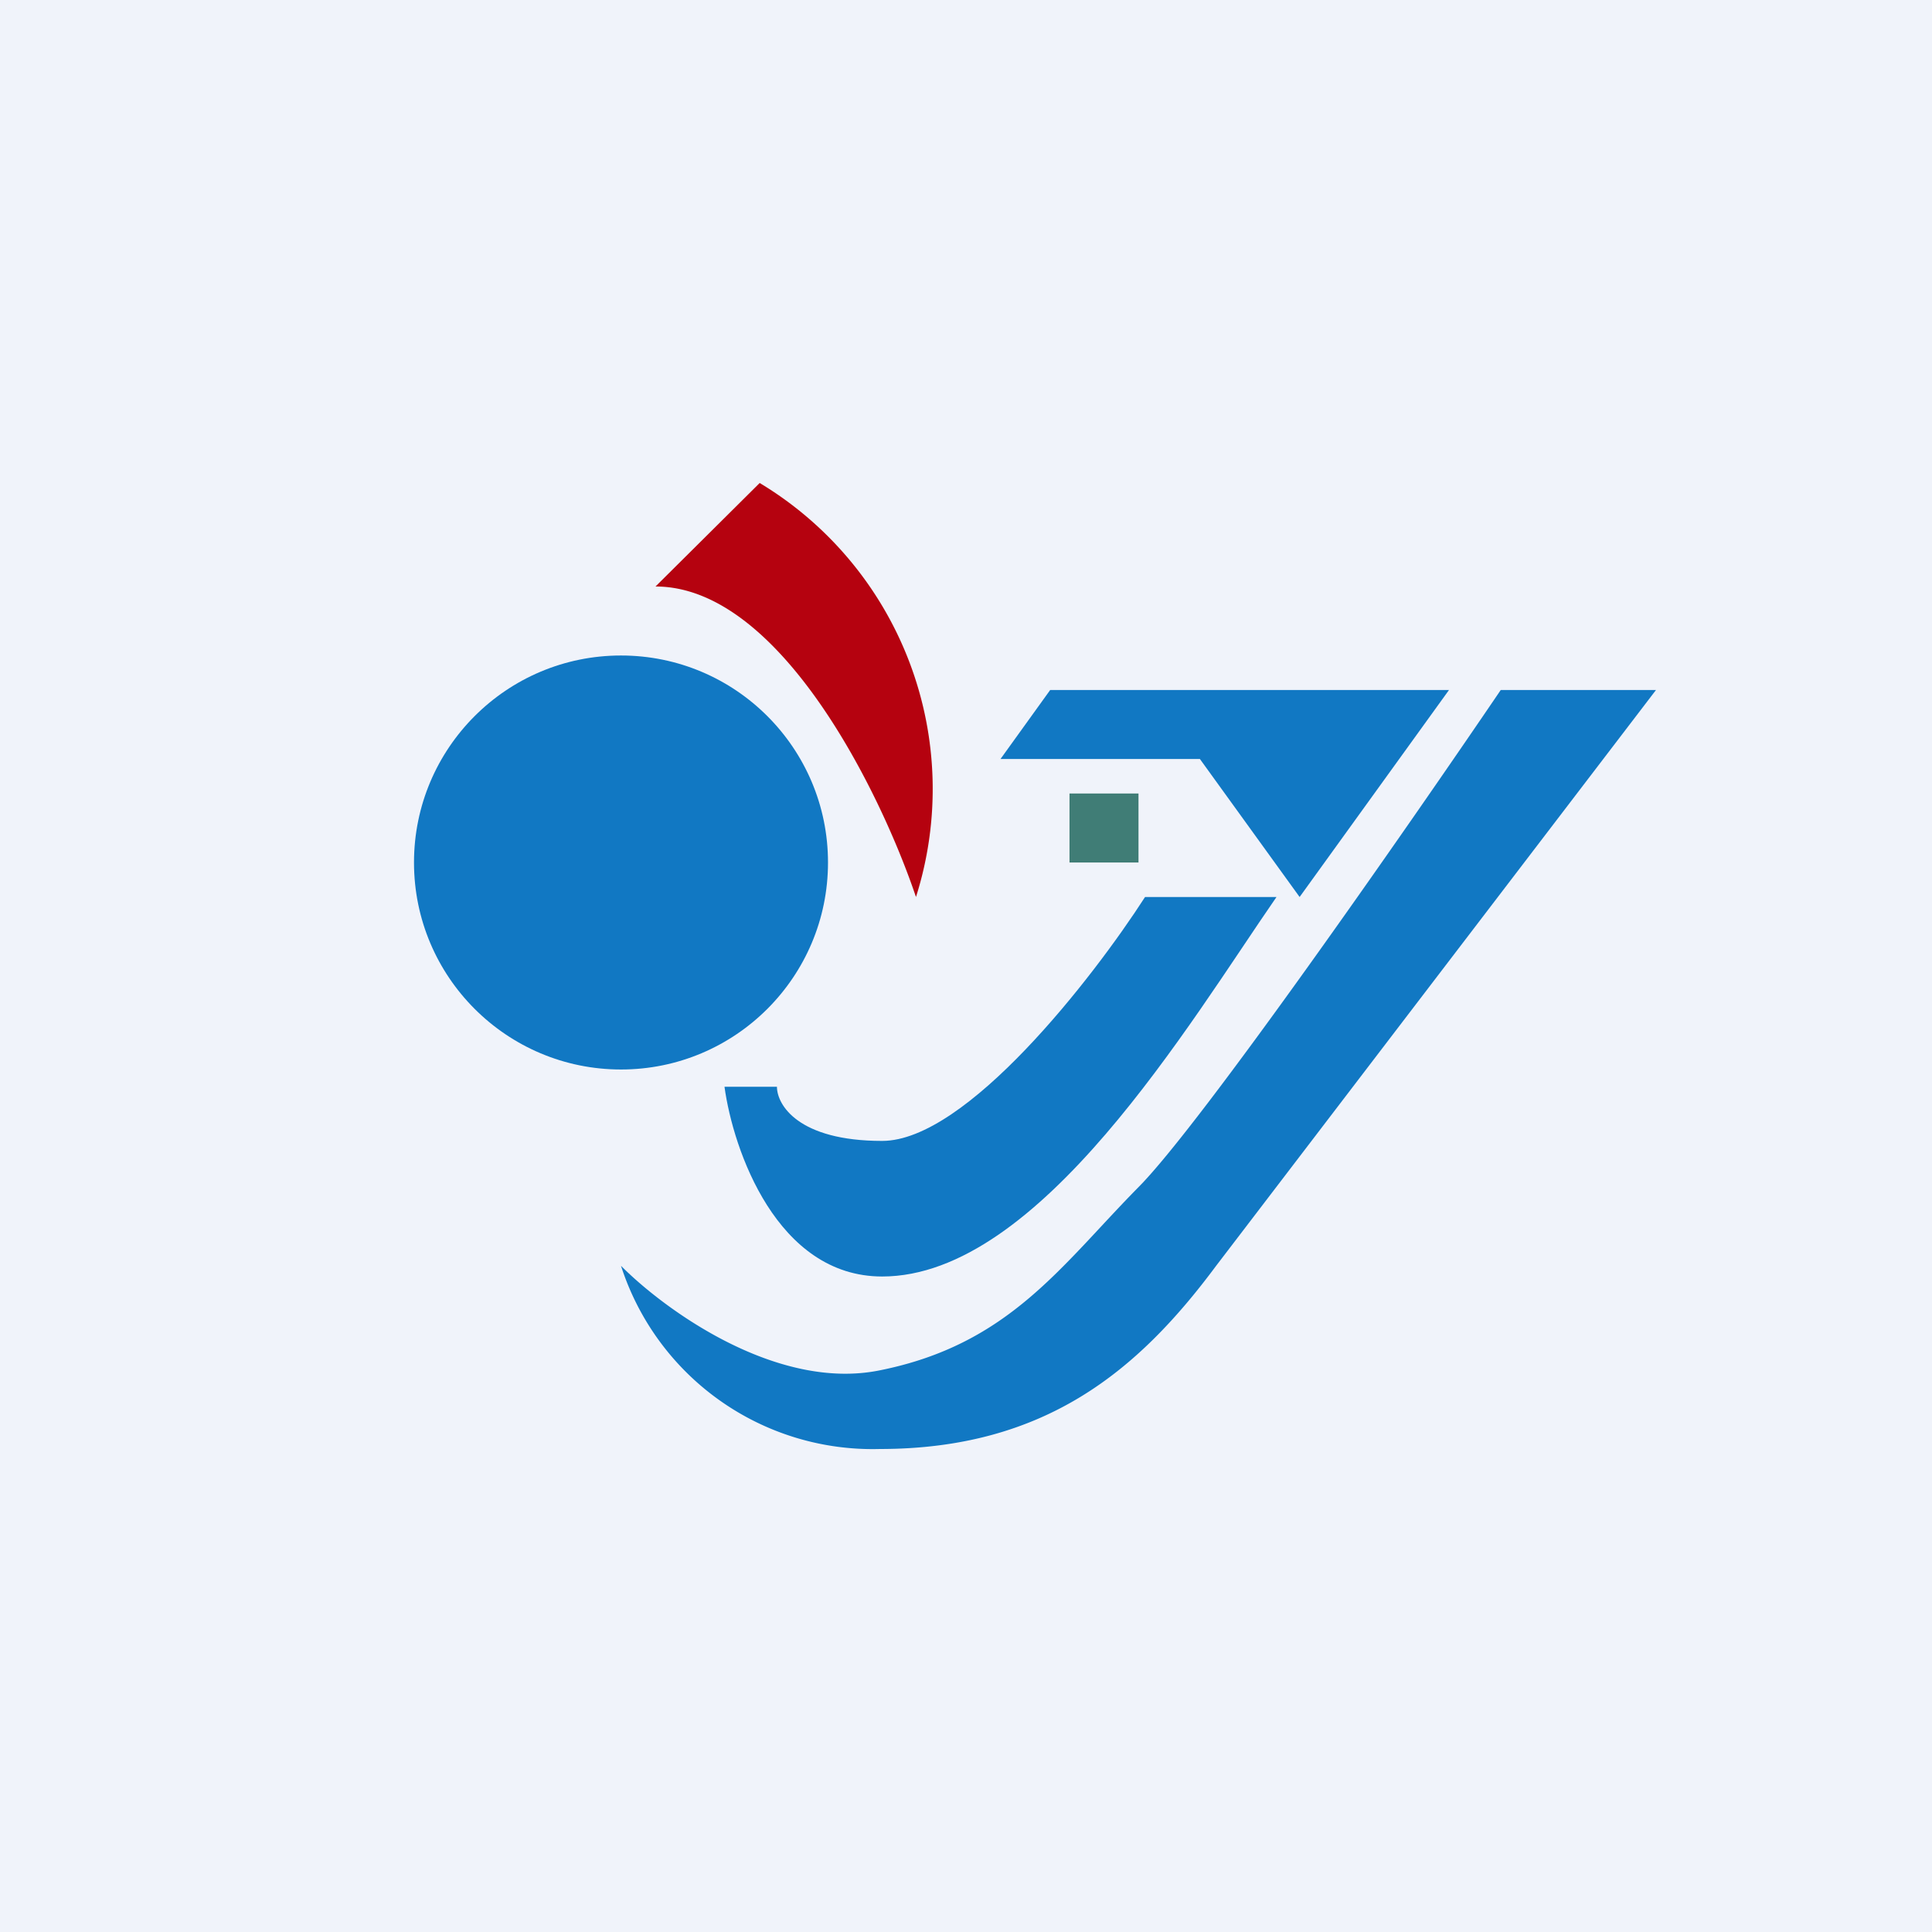
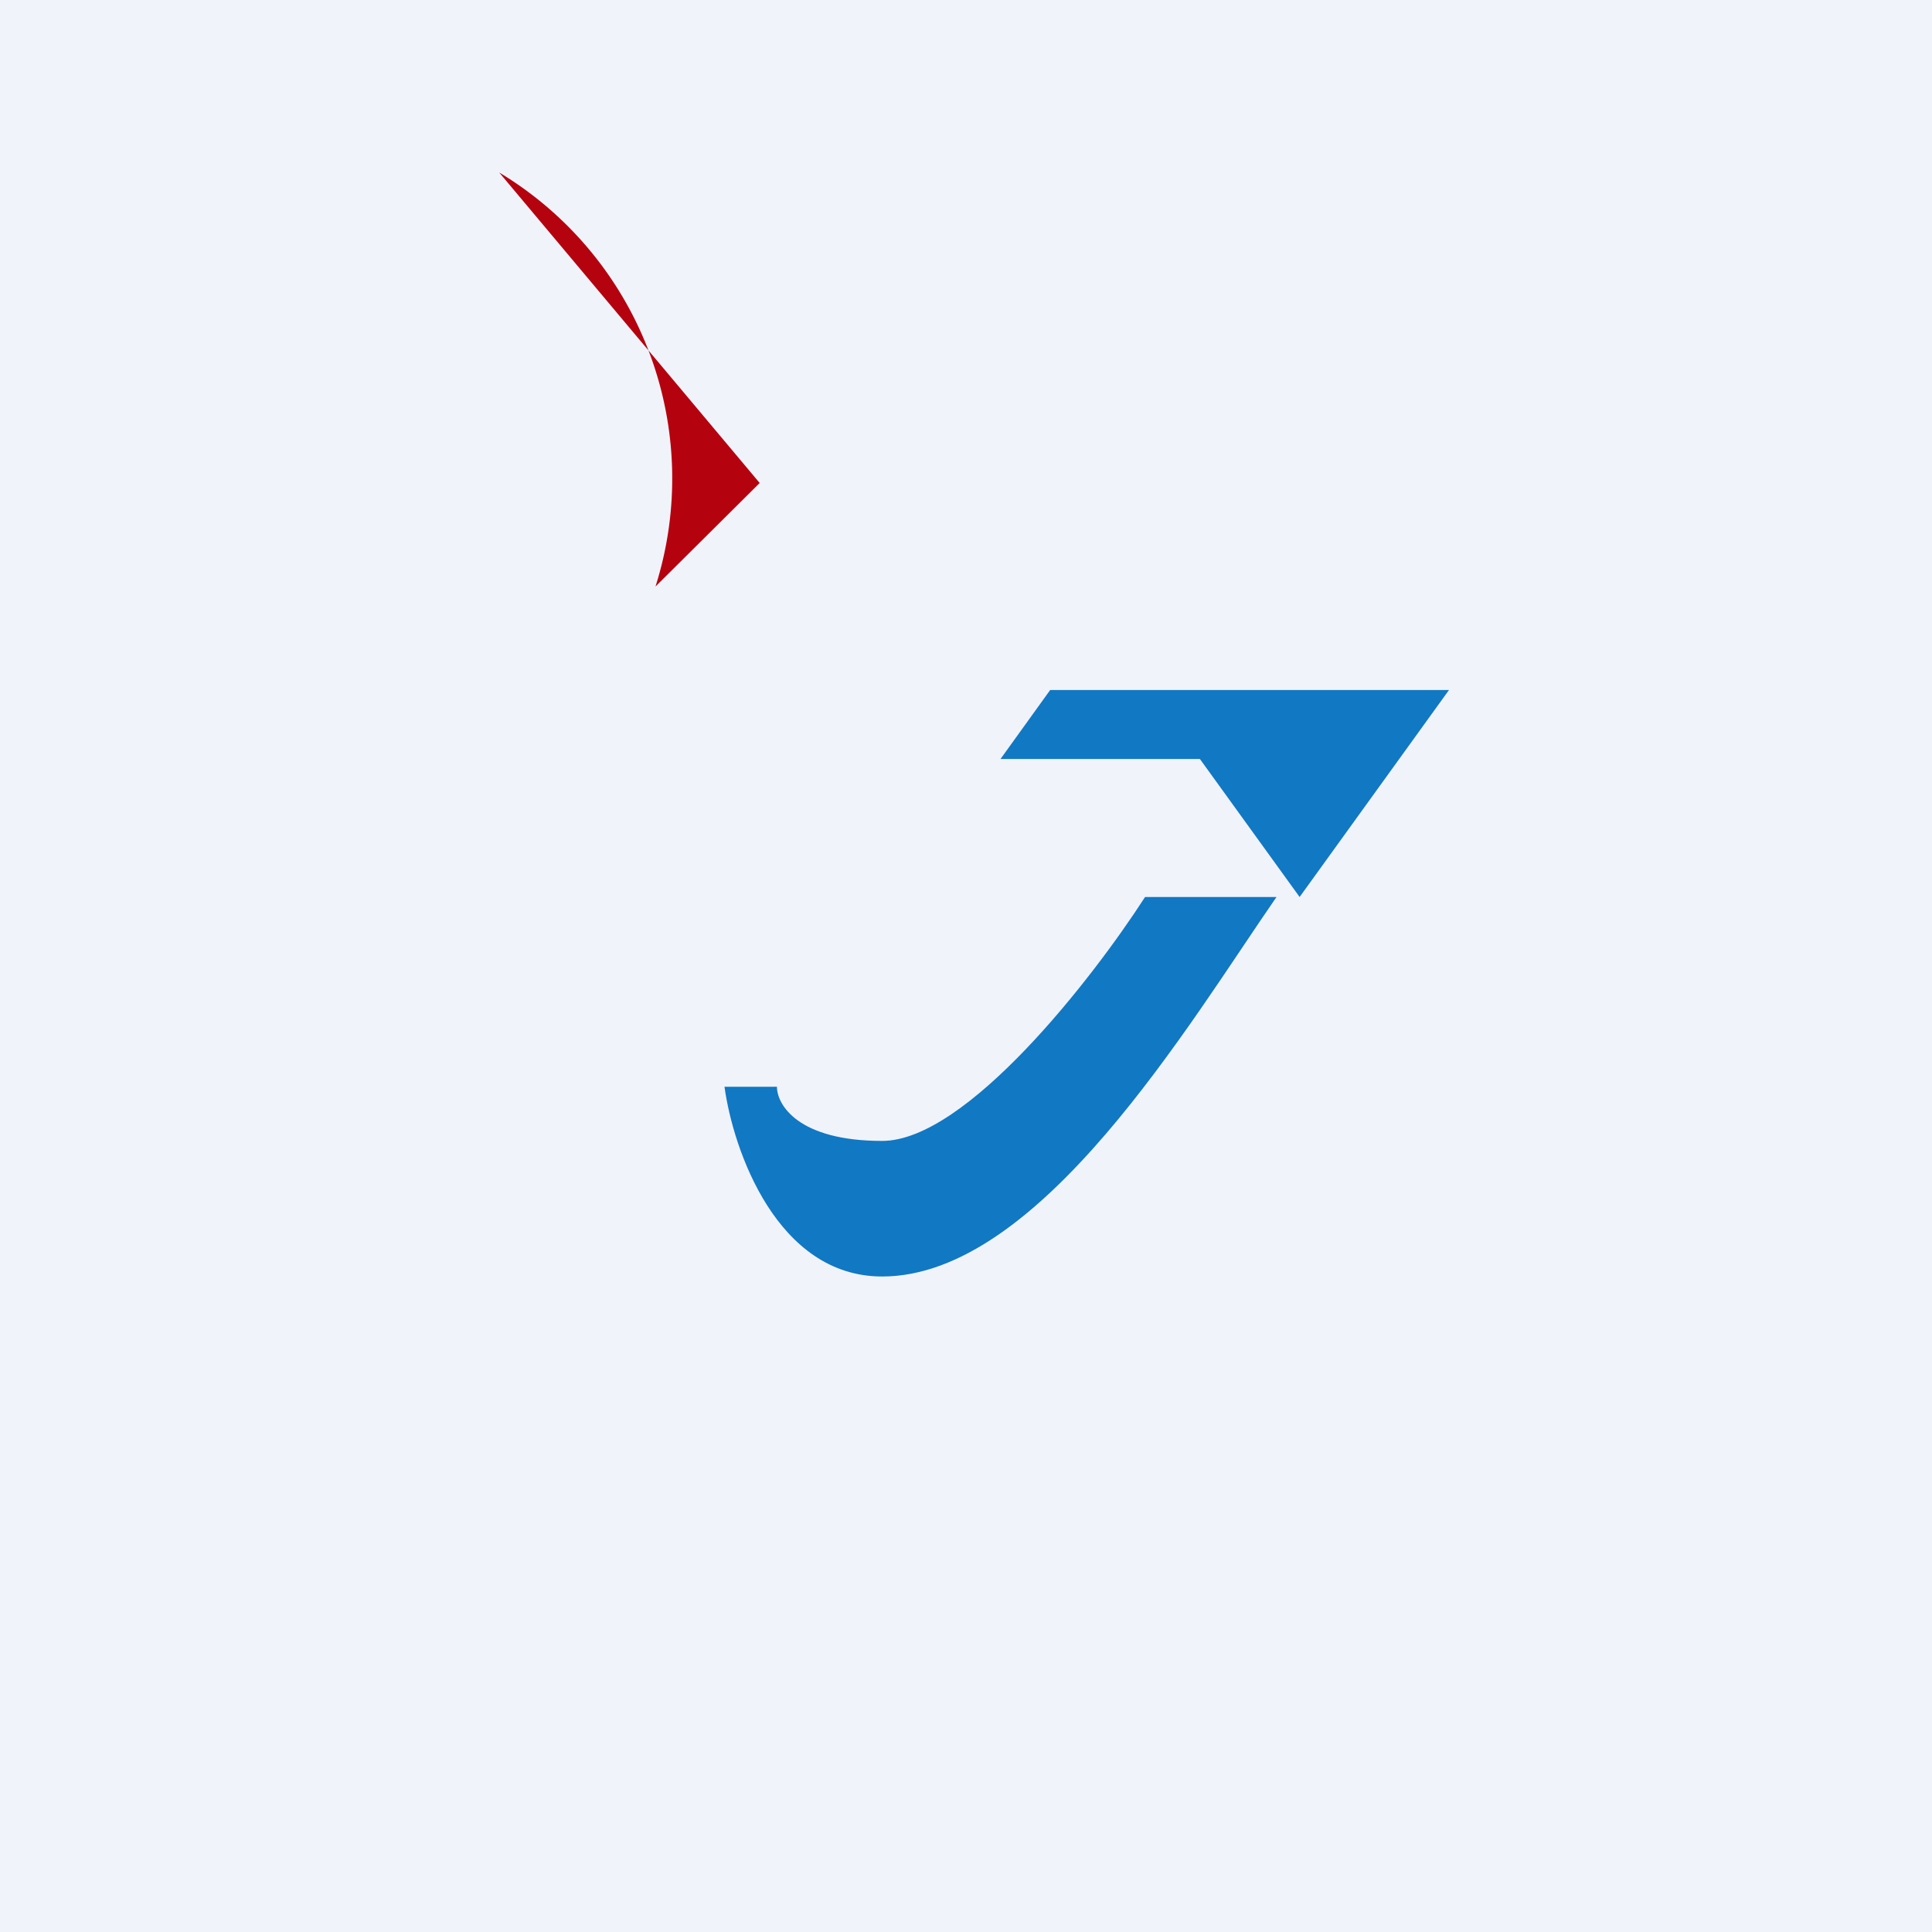
<svg xmlns="http://www.w3.org/2000/svg" width="56" height="56" viewBox="0 0 56 56">
  <path fill="#F0F3FA" d="M0 0h56v56H0z" />
-   <circle cx="18" cy="25" r="6" fill="#1178C3" />
-   <path d="M22.02 14 19 17c3.62 0 6.54 6 7.55 9a10.35 10.35 0 0 0-4.53-12Z" fill="#B5020F" />
+   <path d="M22.02 14 19 17a10.35 10.35 0 0 0-4.53-12Z" fill="#B5020F" />
  <path d="M30.44 20 29 22h5.78l2.89 4L42 20H30.44ZM25.57 33.07c-2.44 0-3.05-1.05-3.05-1.57H21c.25 1.83 1.52 5.5 4.57 5.5 4.57 0 8.89-7.33 11.43-11h-3.81c-1.52 2.36-5.18 7.07-7.62 7.07Z" fill="#1178C3" />
-   <path d="M48 20h-4.5c-2.75 4.05-8.7 12.6-10.5 14.41-2.25 2.28-3.75 4.56-7.5 5.31-3 .61-6.25-1.77-7.5-3.03A7.66 7.66 0 0 0 25.5 42c4.8 0 7.5-2.28 9.75-5.31L48 20Z" fill="#1178C3" />
-   <path d="M33 23h-2v2h2v-2Z" fill="#407D76" />
</svg>